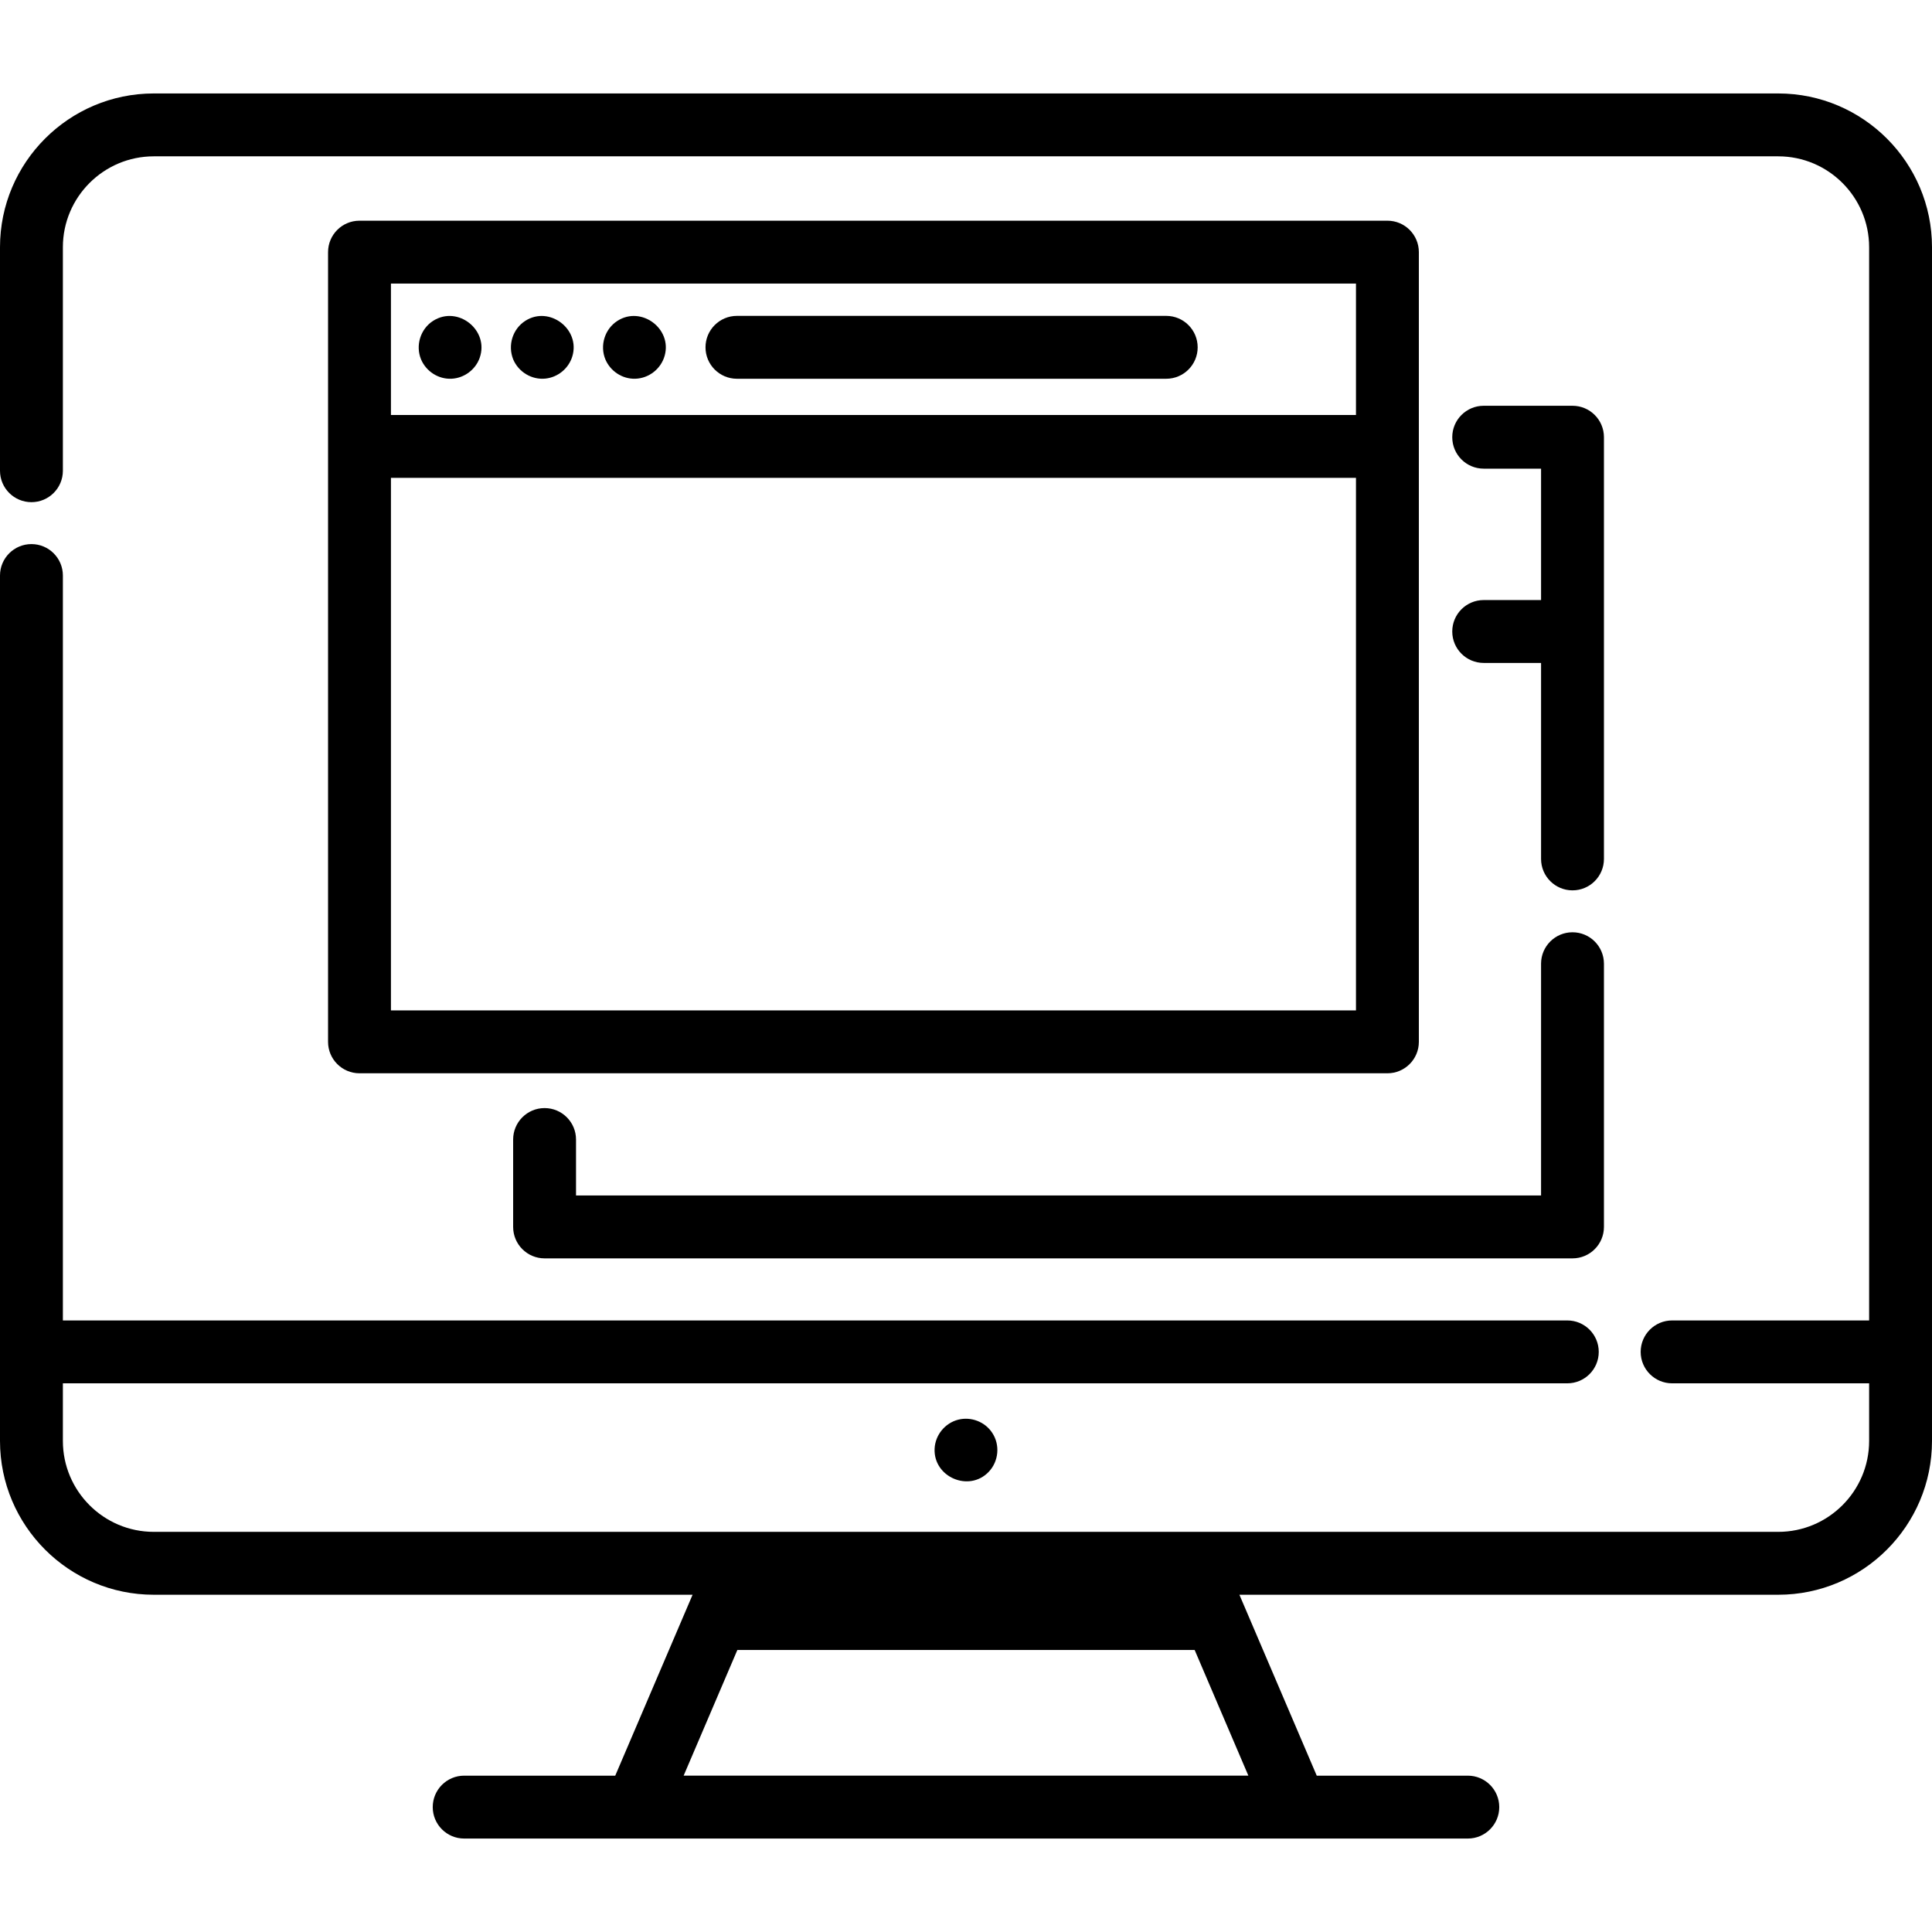
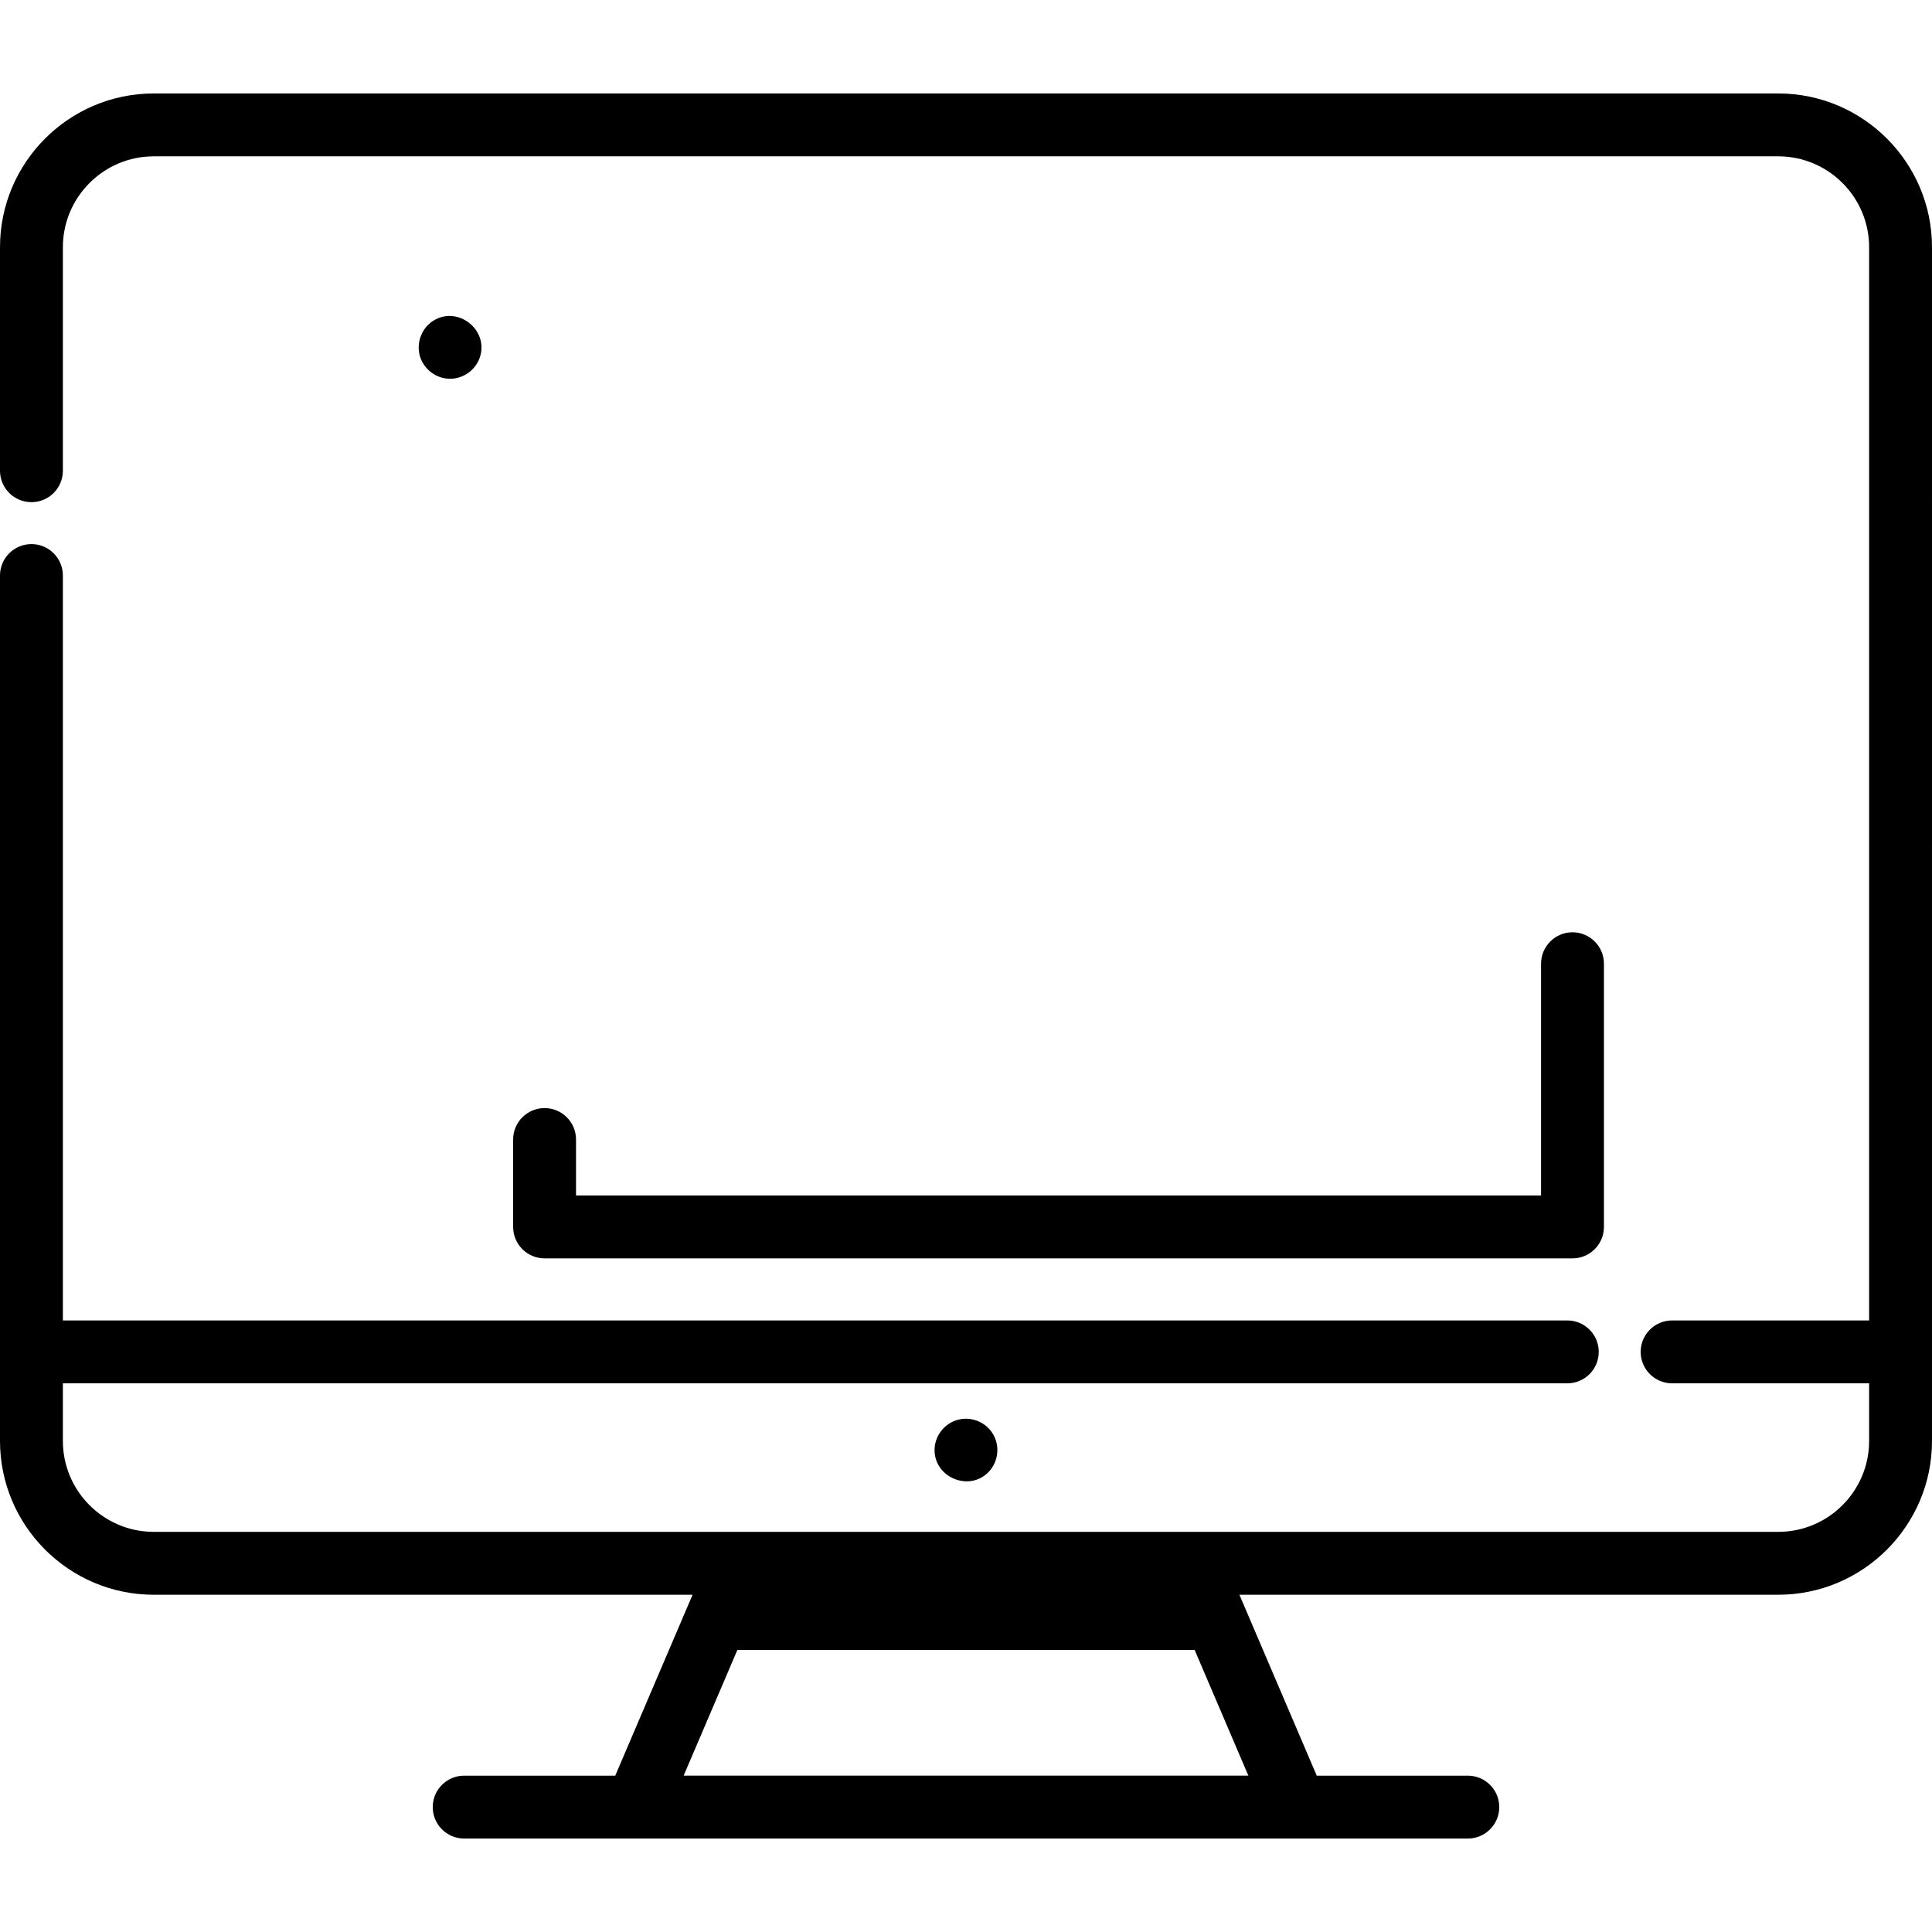
<svg xmlns="http://www.w3.org/2000/svg" fill="#000000" height="800px" width="800px" version="1.1" id="Layer_1" viewBox="0 0 511.999 511.999" xml:space="preserve">
  <g>
    <g>
-       <path d="M367.679,58.487H95.271c-4.602,0-8.332,3.731-8.332,8.332v209.28c0,4.602,3.731,8.332,8.332,8.332h272.408    c4.603,0,8.332-3.731,8.332-8.332V66.819C376.011,62.217,372.281,58.487,367.679,58.487z M359.347,267.766H103.603V126.64h255.744    V267.766z M359.347,109.976H103.603V75.151h255.744V109.976z" />
-     </g>
+       </g>
  </g>
  <g>
    <g>
-       <path d="M416.729,107.533h-23.535c-4.603,0-8.332,3.731-8.332,8.332c0,4.602,3.729,8.332,8.332,8.332h15.203v34.824h-15.203    c-4.603,0-8.332,3.731-8.332,8.332c0,4.601,3.729,8.332,8.332,8.332h15.203v51.936c0,4.602,3.729,8.332,8.332,8.332    c4.603,0,8.332-3.731,8.332-8.332V115.865C425.062,111.263,421.332,107.533,416.729,107.533z" />
-     </g>
+       </g>
  </g>
  <g>
    <g>
      <path d="M416.728,247.062c-4.603,0-8.332,3.731-8.332,8.332v61.421H152.652v-14.831c0-4.602-3.731-8.332-8.332-8.332    s-8.332,3.731-8.332,8.332v23.163c0,4.602,3.731,8.332,8.332,8.332h272.408c4.603,0,8.332-3.731,8.332-8.332v-69.753    C425.06,250.793,421.331,247.062,416.728,247.062z" />
    </g>
  </g>
  <g>
    <g>
      <path d="M114.82,85.002c-3.385,2.133-4.764,6.538-3.24,10.23c1.351,3.201,4.616,5.311,8.107,5.133    c3.328-0.17,6.311-2.381,7.428-5.518C129.714,87.54,121.387,80.864,114.82,85.002z" />
    </g>
  </g>
  <g>
    <g>
-       <path d="M163.668,85.002c-3.384,2.142-4.767,6.527-3.24,10.23c1.322,3.133,4.472,5.224,7.892,5.138    c3.638-0.092,6.849-2.612,7.826-6.11C178.147,87.093,169.974,81.009,163.668,85.002z" />
-     </g>
+       </g>
  </g>
  <g>
    <g>
-       <path d="M139.247,85.002c-3.406,2.162-4.739,6.502-3.248,10.23c1.414,3.352,4.923,5.48,8.562,5.096    c3.316-0.35,6.161-2.715,7.118-5.908C153.834,87.221,145.604,80.967,139.247,85.002z" />
-     </g>
+       </g>
  </g>
  <g>
    <g>
-       <path d="M309.062,83.71H195.297c-4.602,0-8.332,3.731-8.332,8.332s3.731,8.332,8.332,8.332h113.765    c4.603,0,8.332-3.731,8.332-8.332S313.664,83.71,309.062,83.71z" />
-     </g>
+       </g>
  </g>
  <g>
    <g>
      <path d="M471.246,24.766H40.754C18.283,24.766,0,43.049,0,65.52v59.227c0,4.602,3.731,8.332,8.332,8.332    c4.601,0,8.332-3.731,8.332-8.332V65.52c0-13.284,10.807-24.09,24.09-24.09h430.492c13.284,0,24.09,10.807,24.09,24.09v284.411    h-52.21c-4.602,0-8.332,3.731-8.332,8.332s3.731,8.332,8.332,8.332h52.21v15.273c0,13.284-10.807,24.09-24.09,24.09h-155.41    H196.164H40.754c-13.284,0-24.09-10.807-24.09-24.09v-15.273h398.688c4.602,0,8.332-3.731,8.332-8.332s-3.731-8.332-8.332-8.332    H16.664V152.522c0-4.602-3.731-8.332-8.332-8.332c-4.601,0-8.332,3.73-8.332,8.332V381.87c0,22.472,18.283,40.754,40.754,40.754    H183.54l-20.494,47.945h-40.034c-4.602,0-8.332,3.731-8.332,8.332s3.731,8.332,8.332,8.332h265.975    c4.602,0,8.332-3.731,8.332-8.332s-3.731-8.332-8.332-8.332h-40.034l-20.494-47.945h142.786c22.472,0,40.754-18.282,40.754-40.754    V65.52C512,43.049,493.717,24.766,471.246,24.766z M330.83,470.568H181.17l14.238-33.31h121.185L330.83,470.568z" />
    </g>
  </g>
  <g>
    <g>
      <path d="M262.924,379.678c-1.914-2.905-5.583-4.298-8.952-3.456c-3.517,0.879-6.116,4.048-6.291,7.67    c-0.364,7.534,9.106,11.629,14.33,6.171C264.674,387.281,265.089,382.886,262.924,379.678z" />
    </g>
  </g>
</svg>